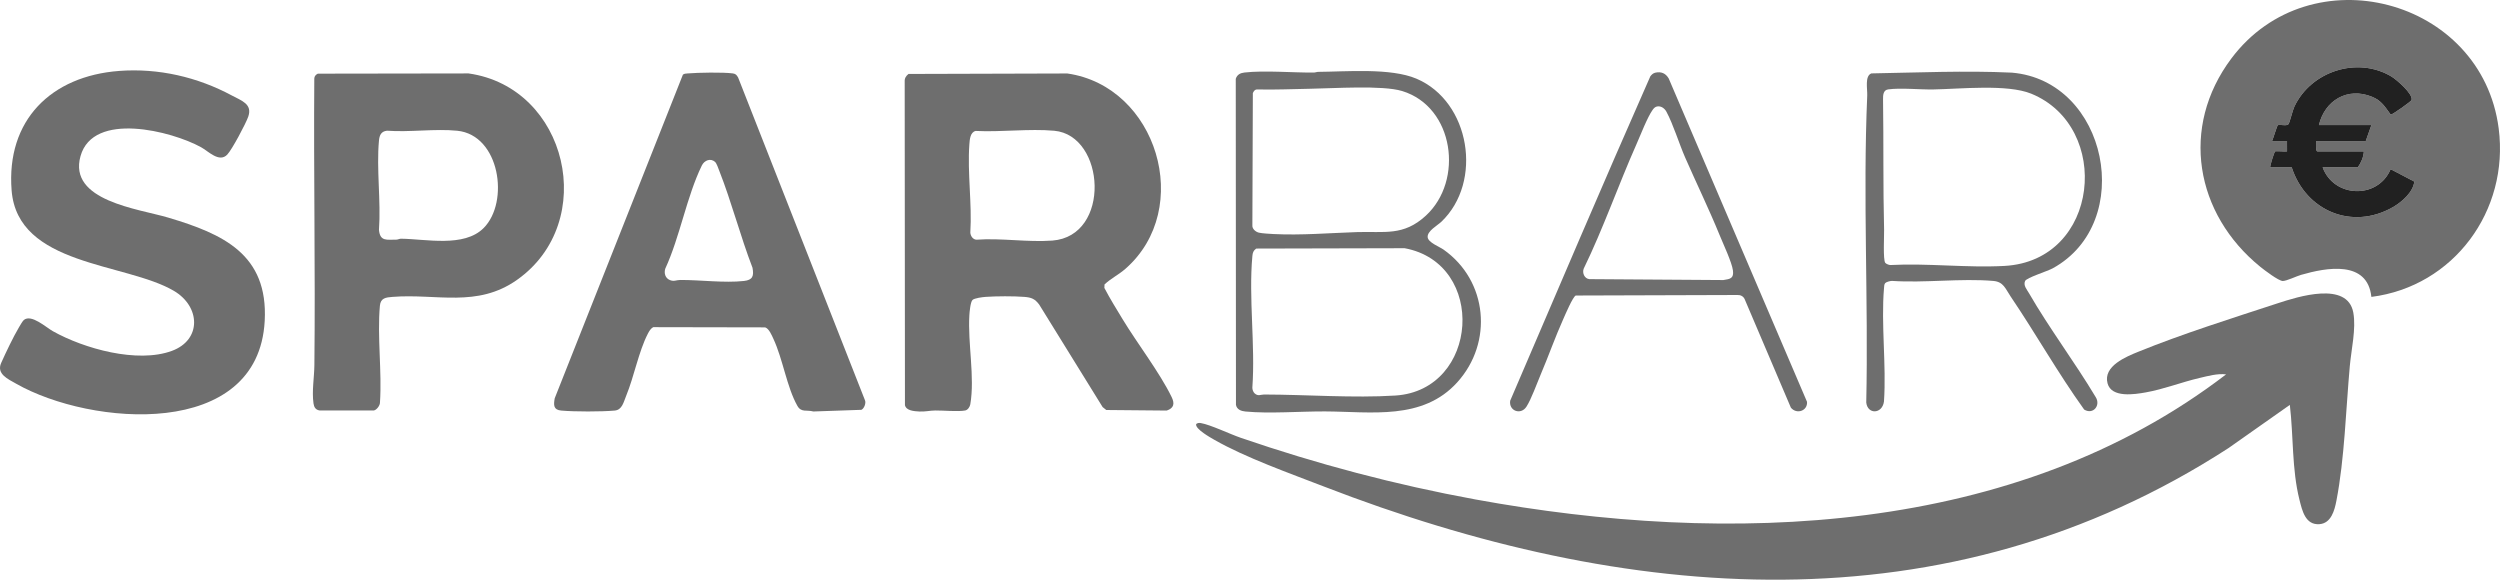
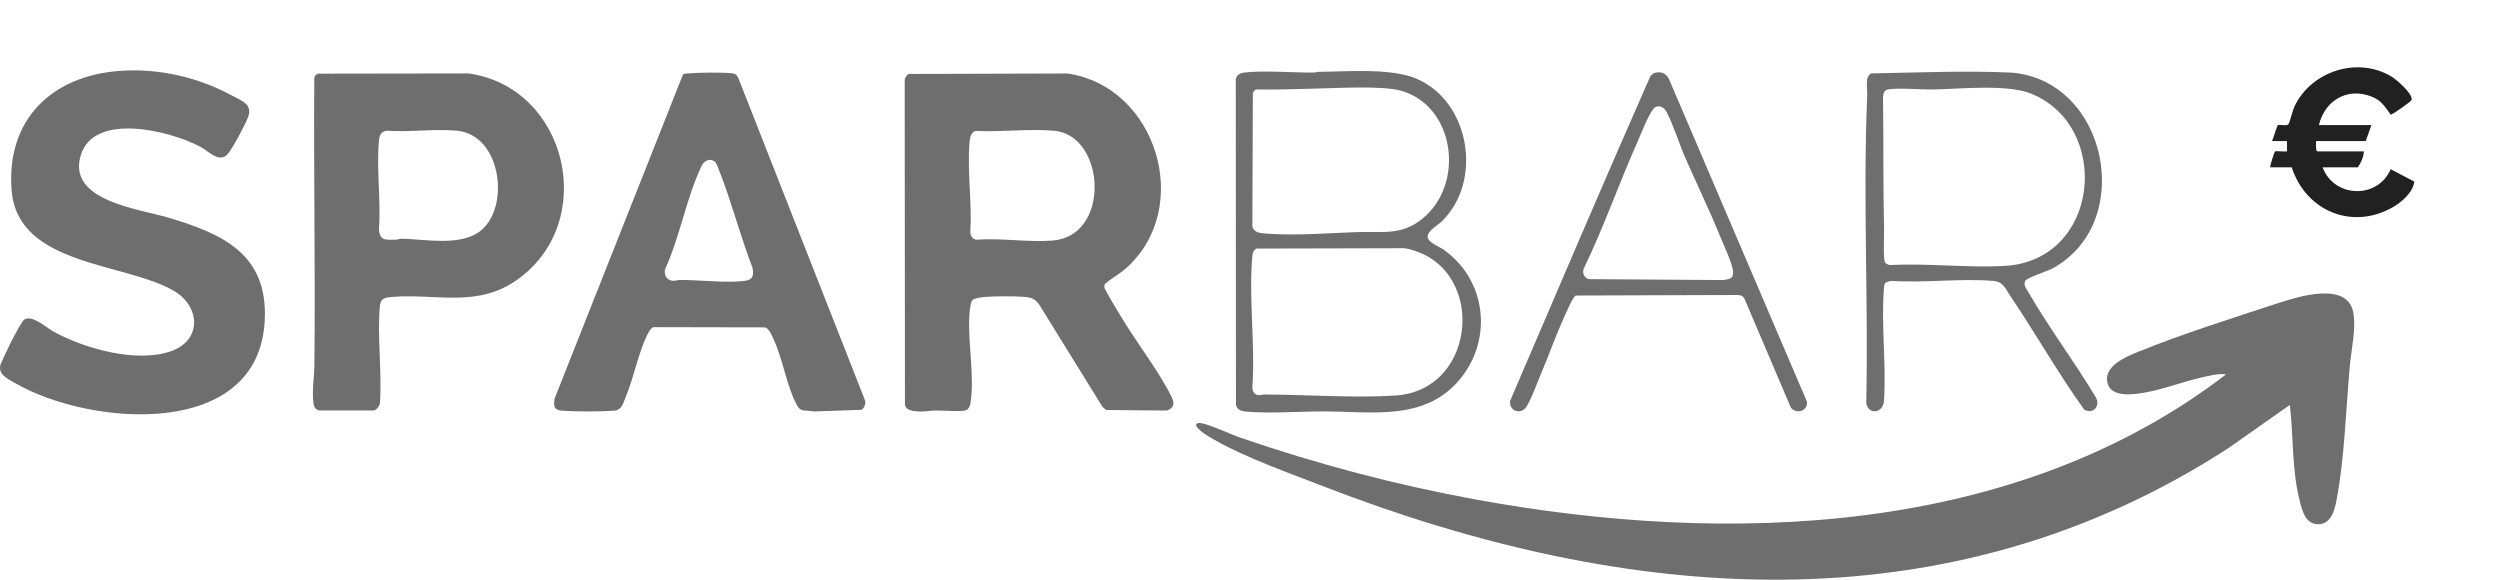
<svg xmlns="http://www.w3.org/2000/svg" width="138" height="32" viewBox="0 0 138 32" fill="none">
  <g clip-path="url(#clip0_1_378)">
    <path d="M126.399 22.35L123.012 24.735C107.413 34.833 89.725 33.302 73.052 26.845C71.178 26.12 68.744 25.257 67.03 24.276C66.81 24.15 65.979 23.686 66.026 23.418C66.083 23.34 66.204 23.339 66.289 23.354C66.826 23.448 67.896 23.962 68.486 24.165C72.706 25.615 77.04 26.763 81.436 27.568C95.399 30.123 111.214 29.607 122.881 20.665C122.398 20.61 121.893 20.752 121.422 20.862C120.425 21.094 119.454 21.481 118.443 21.661C117.842 21.767 116.553 21.98 116.336 21.159C116.083 20.203 117.37 19.687 118.057 19.408C120.449 18.435 123.265 17.548 125.738 16.738C126.825 16.383 129.583 15.496 129.903 17.258C130.064 18.141 129.792 19.289 129.71 20.199C129.494 22.588 129.42 25.316 128.969 27.645C128.868 28.167 128.681 28.889 128.031 28.934C127.26 28.988 127.083 28.196 126.932 27.595C126.504 25.896 126.604 24.079 126.399 22.35Z" fill="#6E6E6E" />
-     <path d="M130.9 16.389C130.685 14.352 128.426 14.766 127.02 15.172C126.766 15.245 126.218 15.512 126.01 15.511C125.779 15.509 124.986 14.904 124.771 14.73C121.173 11.811 120.326 7.025 123.17 3.23C127.521 -2.574 136.999 -0.115 137.928 7.093C138.515 11.638 135.438 15.812 130.9 16.389L130.9 16.389ZM128.003 6.905C128.331 5.539 129.586 4.79 130.935 5.341C131.467 5.559 131.643 5.89 131.967 6.329C132.043 6.343 133.094 5.604 133.118 5.522C133.215 5.189 132.285 4.39 132.002 4.221C130.13 3.1 127.569 3.928 126.649 5.886C126.551 6.093 126.392 6.77 126.322 6.854C126.217 6.981 125.83 6.85 125.734 6.912C125.695 6.938 125.472 7.67 125.416 7.786H126.244L126.244 8.357C126.128 8.379 125.624 8.322 125.577 8.363C125.543 8.393 125.305 9.125 125.313 9.238H126.503C127.281 11.64 129.832 12.728 132.085 11.436C132.577 11.154 133.204 10.614 133.27 10.024L131.963 9.339C131.258 11.006 128.834 10.93 128.21 9.238H130.15C130.332 8.99 130.467 8.666 130.486 8.356H127.925C127.807 8.356 127.855 7.89 127.848 7.786H130.589L130.9 6.905H128.003L128.003 6.905Z" fill="#6E6E6E" />
    <path d="M53.681 16.56C53.569 16.672 53.52 17.211 53.509 17.398C53.415 18.96 53.819 20.819 53.56 22.321C53.537 22.456 53.425 22.631 53.277 22.659C52.884 22.733 52.07 22.654 51.621 22.659C51.34 22.661 51.057 22.734 50.741 22.715C50.468 22.698 50.023 22.677 49.953 22.364L49.939 4.493C49.929 4.32 50.017 4.183 50.15 4.082L58.916 4.056C63.869 4.765 65.914 11.514 62.126 14.836C61.754 15.162 61.315 15.374 60.97 15.701L60.961 15.893C61.271 16.487 61.627 17.057 61.973 17.629C62.783 18.965 64.021 20.571 64.675 21.918C64.852 22.282 64.801 22.529 64.403 22.663L61.066 22.632L60.865 22.471L57.361 16.808C57.123 16.494 56.929 16.418 56.539 16.388C55.951 16.342 55.006 16.347 54.414 16.387C54.247 16.399 53.786 16.454 53.681 16.56H53.681ZM53.858 7.228C53.556 7.295 53.528 7.701 53.509 7.966C53.395 9.555 53.661 11.239 53.562 12.841C53.573 13.022 53.703 13.221 53.897 13.231C55.273 13.131 56.725 13.382 58.089 13.28C61.344 13.034 61.024 7.472 58.192 7.217C56.815 7.094 55.254 7.299 53.858 7.228L53.858 7.228Z" fill="#6E6E6E" />
    <path d="M6.581 3.915C8.746 3.753 10.899 4.251 12.8 5.272C13.329 5.556 13.946 5.742 13.704 6.438C13.57 6.824 12.805 8.264 12.541 8.538C12.1 8.995 11.501 8.346 11.093 8.123C9.478 7.237 5.147 6.123 4.445 8.616C3.747 11.094 7.654 11.525 9.282 12.011C12.309 12.913 14.809 14.033 14.612 17.713C14.261 24.287 5.019 23.524 0.9 21.185C0.441 20.924 -0.208 20.644 0.065 20.034C0.322 19.458 0.732 18.6 1.048 18.065C1.103 17.971 1.25 17.717 1.318 17.662C1.734 17.324 2.542 18.072 2.918 18.282C4.639 19.247 7.581 20.07 9.487 19.369C11.144 18.759 11.068 16.915 9.593 16.052C6.915 14.485 0.97 14.695 0.641 10.509C0.336 6.632 2.825 4.196 6.581 3.915Z" fill="#6E6E6E" />
    <path d="M17.544 4.066L25.863 4.053C31.335 4.824 33.066 12.251 28.542 15.447C26.338 17.004 24.105 16.197 21.669 16.388C21.292 16.417 21.009 16.45 20.97 16.88C20.817 18.575 21.089 20.501 20.974 22.221C20.977 22.382 20.792 22.63 20.635 22.659L17.639 22.657C17.42 22.623 17.333 22.473 17.305 22.267C17.209 21.584 17.347 20.831 17.354 20.149C17.412 14.88 17.308 9.607 17.349 4.337C17.349 4.211 17.435 4.118 17.544 4.066ZM26.697 12.588C28.133 11.149 27.592 7.452 25.24 7.217C24.017 7.094 22.604 7.308 21.36 7.215C21.039 7.253 20.947 7.463 20.919 7.759C20.773 9.319 21.034 11.101 20.919 12.686C20.976 13.348 21.363 13.223 21.878 13.228C21.961 13.229 22.049 13.175 22.137 13.177C23.513 13.191 25.613 13.674 26.697 12.588H26.697Z" fill="#6E6E6E" />
    <path d="M37.696 4.122C37.774 4.058 37.87 4.061 37.964 4.053C38.528 4.005 39.914 3.981 40.452 4.052C40.615 4.074 40.664 4.144 40.744 4.278L47.745 22.09C47.82 22.246 47.7 22.553 47.55 22.622L44.896 22.714C44.528 22.611 44.231 22.785 44.016 22.404C43.432 21.374 43.218 19.83 42.692 18.703C42.601 18.508 42.451 18.137 42.236 18.071L36.063 18.059C35.911 18.138 35.833 18.283 35.758 18.427C35.252 19.41 35.002 20.787 34.566 21.845C34.422 22.195 34.344 22.626 33.934 22.663C33.2 22.73 31.713 22.73 30.98 22.663C30.549 22.623 30.553 22.365 30.62 21.986L37.696 4.122V4.122ZM39.476 8.943C39.225 8.709 38.88 8.85 38.742 9.134C37.904 10.85 37.534 13.072 36.722 14.832C36.644 15.087 36.726 15.359 36.98 15.46C37.213 15.554 37.327 15.455 37.55 15.454C38.656 15.45 39.992 15.629 41.07 15.509C41.55 15.455 41.623 15.233 41.538 14.78C40.866 13.034 40.384 11.153 39.7 9.418C39.652 9.297 39.56 9.021 39.476 8.943Z" fill="#6E6E6E" />
    <path d="M72.744 3.967C74.323 3.956 76.757 3.738 78.185 4.342C81.159 5.601 81.875 10.045 79.559 12.245C79.346 12.447 78.775 12.752 78.807 13.095C78.835 13.388 79.457 13.618 79.682 13.777C82.121 15.496 82.434 18.904 80.438 21.107C78.523 23.218 75.698 22.722 73.145 22.71C71.778 22.704 70.06 22.843 68.743 22.715C68.512 22.693 68.278 22.608 68.225 22.353L68.214 4.351C68.29 4.118 68.462 4.03 68.694 4.003C69.811 3.877 71.353 4.016 72.524 4.005C72.606 4.005 72.685 3.967 72.744 3.967H72.744ZM72.33 4.899C71.35 4.914 70.355 4.964 69.368 4.937C69.257 4.95 69.198 5.046 69.157 5.141L69.131 12.428C69.109 12.63 69.309 12.8 69.492 12.843C69.665 12.884 70.095 12.909 70.296 12.919C71.828 12.996 73.377 12.862 74.899 12.812C76.424 12.761 77.465 13.046 78.704 11.907C80.815 9.968 80.274 5.903 77.399 5.025C76.308 4.692 73.596 4.881 72.33 4.899ZM69.253 21.711C69.45 21.891 69.585 21.777 69.778 21.777C72.128 21.782 74.711 21.981 77.025 21.834C81.642 21.539 82.093 14.544 77.534 13.701L69.341 13.721C69.185 13.836 69.148 13.948 69.131 14.133C68.919 16.435 69.298 19.058 69.13 21.394C69.125 21.497 69.178 21.642 69.253 21.711Z" fill="#6E6E6E" />
    <path d="M104.065 15.626C104.005 15.69 104.005 15.81 103.998 15.895C103.827 17.898 104.133 20.136 103.995 22.164C103.9 22.862 103.092 22.889 103.017 22.22C103.141 16.596 102.827 10.883 103.071 5.275C103.087 4.91 102.926 4.196 103.298 4.052C105.873 4.007 108.476 3.889 111.055 4.01C116.34 4.459 117.918 12.279 113.313 14.81C113.01 14.977 111.87 15.326 111.786 15.51C111.675 15.752 111.879 15.975 111.997 16.178C113.118 18.122 114.526 19.986 115.682 21.919C115.974 22.381 115.539 22.909 115.046 22.608C113.596 20.591 112.376 18.417 110.985 16.363C110.694 15.934 110.599 15.556 110.028 15.507C108.242 15.355 106.246 15.627 104.437 15.506C104.34 15.506 104.126 15.561 104.065 15.626L104.065 15.626ZM104.067 14.509C104.113 14.566 104.256 14.623 104.334 14.63C106.42 14.52 108.572 14.792 110.647 14.679C115.913 14.391 116.6 6.995 112.121 5.17C110.799 4.632 108.199 4.912 106.718 4.938C105.976 4.951 104.921 4.84 104.23 4.934C103.957 4.971 103.941 5.242 103.944 5.481C103.98 7.878 103.941 10.286 104.002 12.682C104.01 13.003 103.937 14.347 104.067 14.509H104.067Z" fill="#6E6E6E" />
    <path d="M91.363 4.014C91.694 3.938 91.941 4.04 92.112 4.33L99.748 22.182C99.787 22.68 99.175 22.892 98.856 22.502L96.303 16.509C96.229 16.352 96.078 16.277 95.907 16.284L86.981 16.313C86.817 16.387 86.401 17.371 86.299 17.598C85.843 18.612 85.475 19.667 85.039 20.69C84.827 21.186 84.533 22.024 84.26 22.449C83.951 22.929 83.278 22.685 83.362 22.121C85.927 16.147 88.472 10.16 91.097 4.215C91.163 4.126 91.252 4.04 91.363 4.015V4.014ZM91.468 5.878C91.361 5.9 91.291 5.974 91.23 6.058C90.934 6.47 90.558 7.453 90.334 7.959C89.325 10.233 88.508 12.594 87.419 14.833C87.329 15.075 87.467 15.379 87.728 15.408L95.13 15.459C95.52 15.401 95.714 15.363 95.658 14.926C95.6 14.479 95.112 13.443 94.92 12.971C94.332 11.531 93.648 10.127 93.024 8.703C92.689 7.94 92.359 6.854 91.986 6.166C91.887 5.981 91.686 5.833 91.467 5.878L91.468 5.878Z" fill="#6E6E6E" />
    <path d="M128.003 6.905H130.9L130.589 7.787H127.848C127.855 7.89 127.807 8.357 127.925 8.357H130.486C130.467 8.666 130.332 8.99 130.15 9.238H128.21C128.835 10.93 131.258 11.007 131.963 9.339L133.27 10.024C133.204 10.614 132.577 11.154 132.086 11.436C129.832 12.728 127.281 11.64 126.503 9.238H125.313C125.305 9.125 125.543 8.393 125.578 8.363C125.624 8.322 126.128 8.379 126.245 8.357L126.244 7.787H125.417C125.473 7.67 125.695 6.938 125.734 6.912C125.83 6.85 126.217 6.981 126.323 6.854C126.392 6.771 126.551 6.093 126.649 5.886C127.57 3.928 130.13 3.1 132.002 4.221C132.285 4.39 133.216 5.189 133.118 5.522C133.094 5.604 132.043 6.343 131.968 6.329C131.643 5.89 131.468 5.559 130.935 5.342C129.586 4.791 128.331 5.539 128.003 6.906L128.003 6.905Z" fill="#212121" />
  </g>
  <defs>
    <clipPath id="clip0_1_378">
      <rect width="138" height="32" fill="white" />
    </clipPath>
  </defs>
</svg>